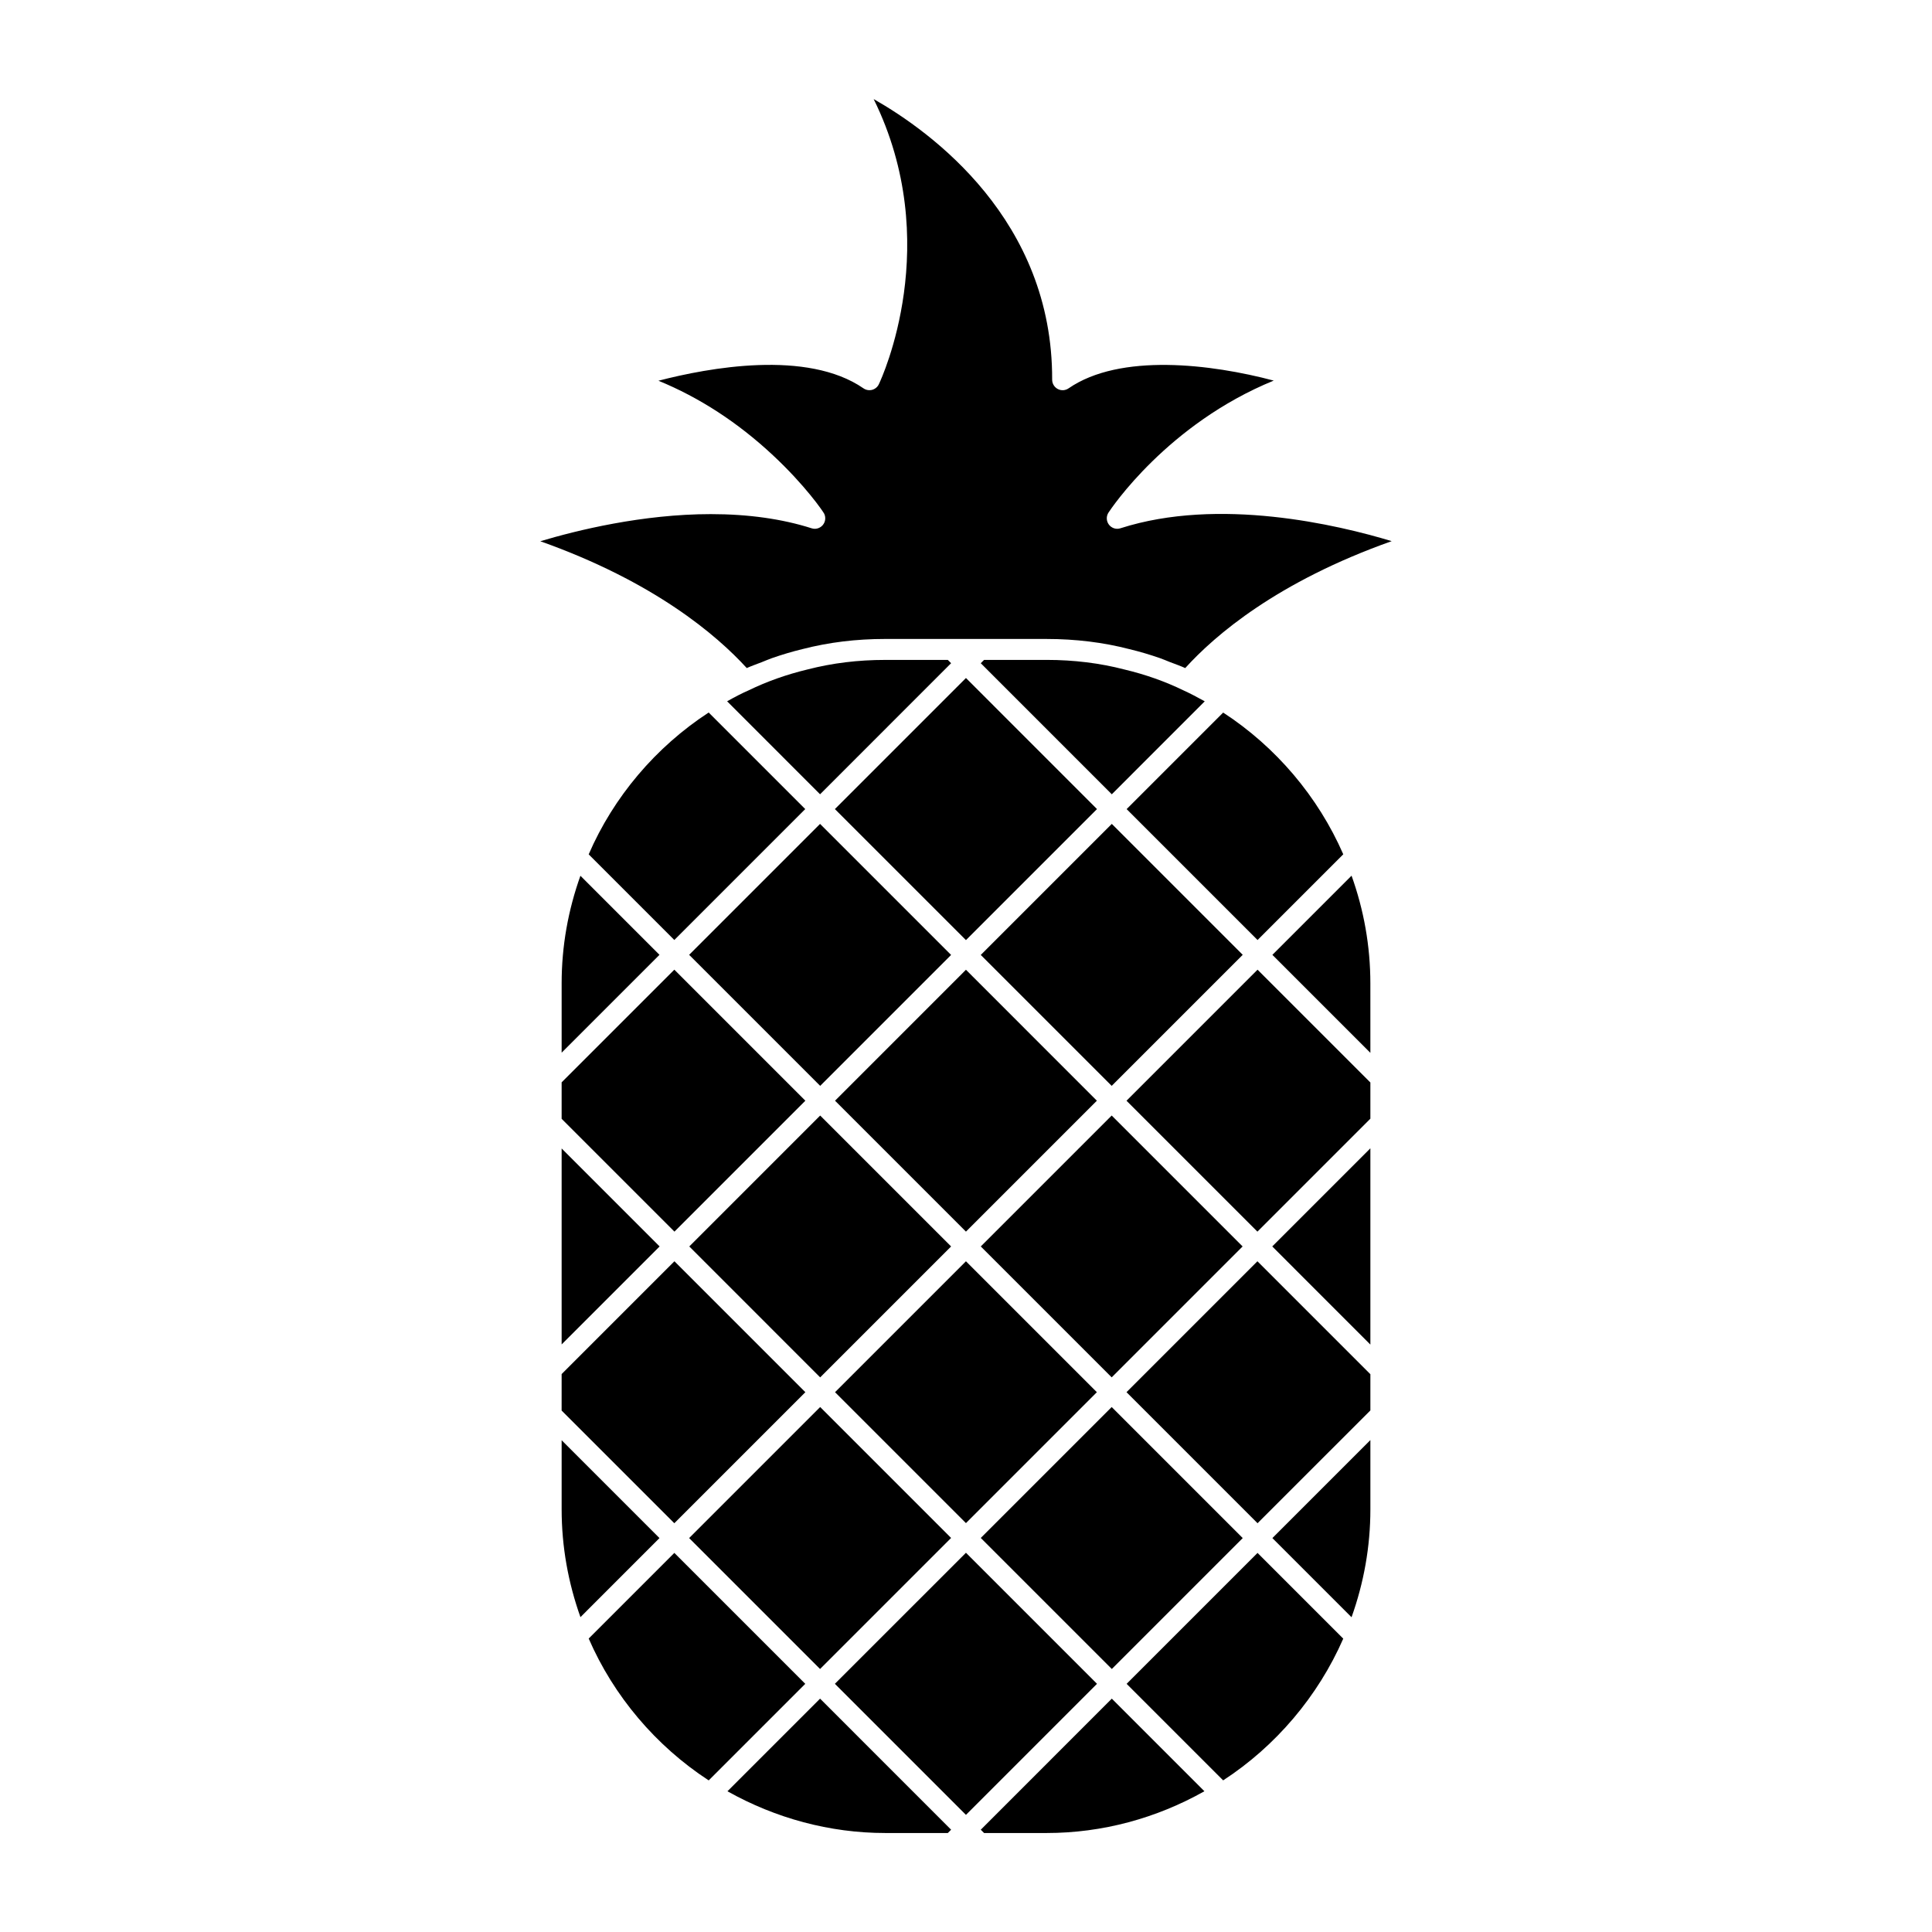
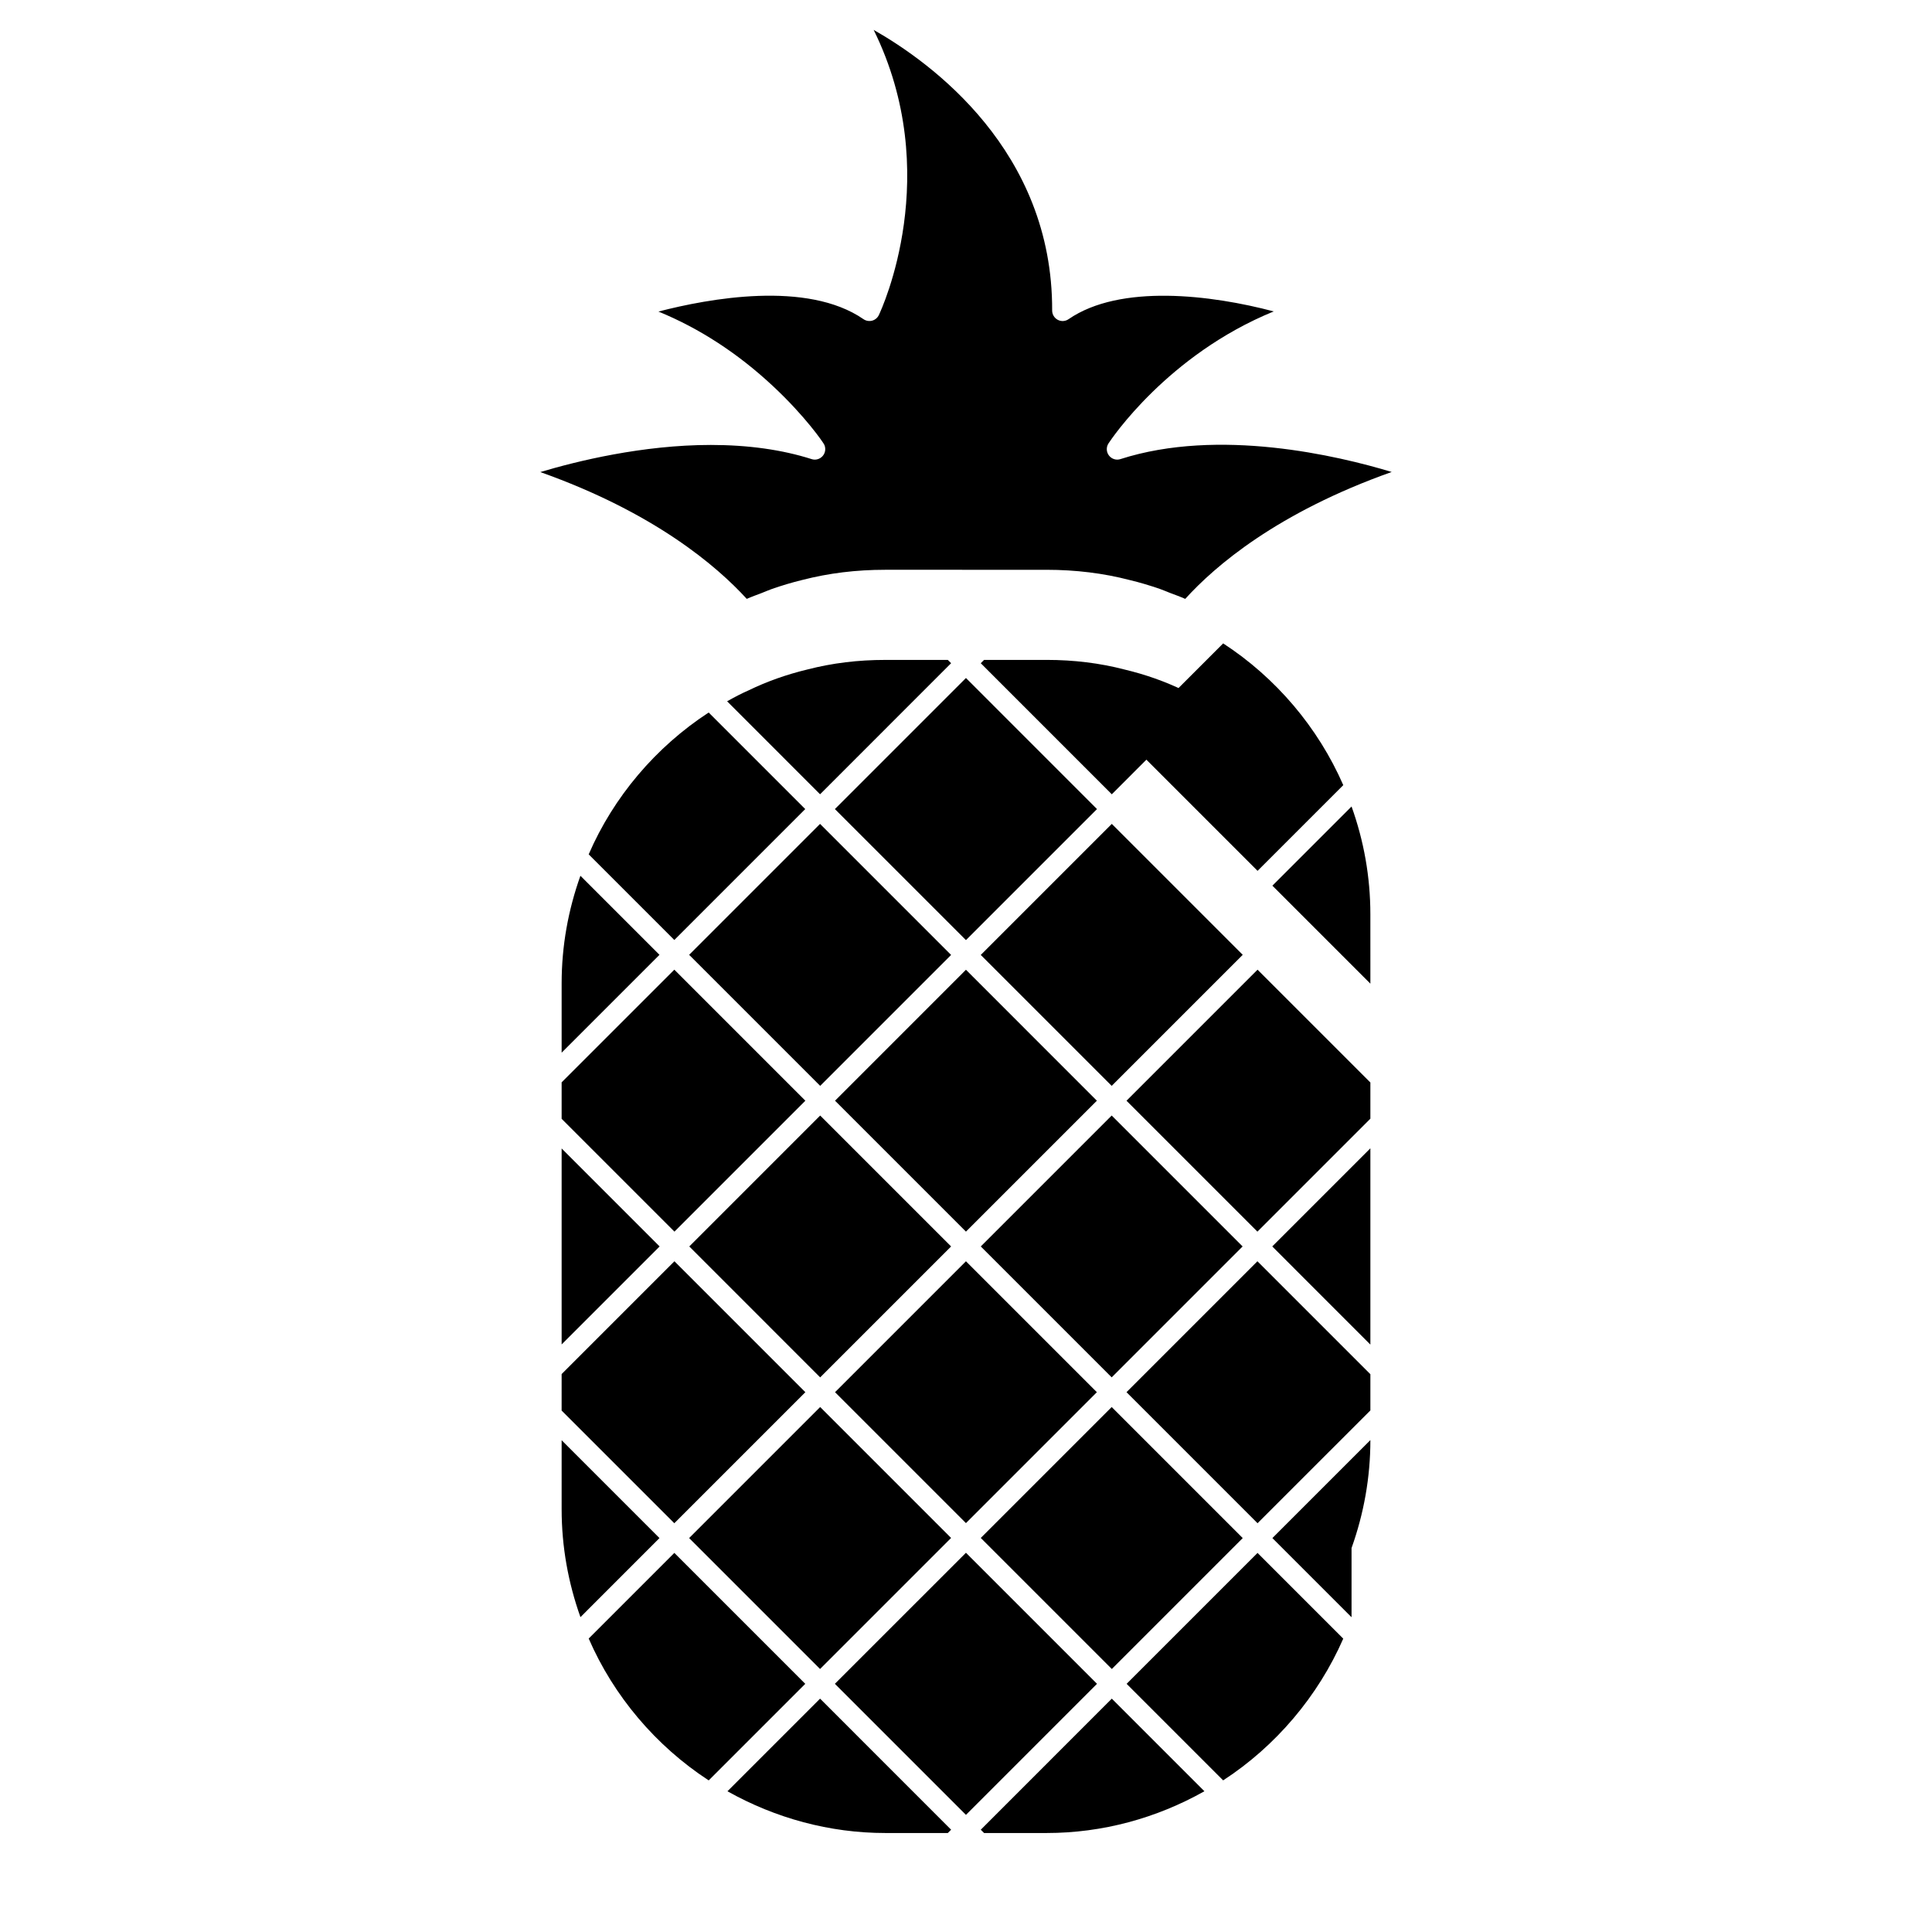
<svg xmlns="http://www.w3.org/2000/svg" fill="#000000" width="800px" height="800px" version="1.1" viewBox="144 144 512 512">
-   <path d="m395.18 318.88 0.875 0.875-34.727 34.734-24.637-24.641c2.008-1.125 3.91-2.125 5.727-2.91 4.816-2.34 10.039-4.195 15.582-5.527 6.602-1.695 13.352-2.527 20.633-2.527zm26.191 0c7.207 0 14.121 0.852 20.617 2.543 5.519 1.312 10.773 3.164 15.664 5.543 1.836 0.836 3.703 1.824 5.617 2.891l-24.629 24.637-34.727-34.734 0.875-0.875zm-21.383 159.37 34.695 34.695-34.695 34.695-34.695-34.695zm-38.633 30.77-34.688-34.695 34.688-34.695 34.695 34.695zm42.559-34.699 34.695-34.695 34.695 34.695-34.695 34.695zm-3.926-3.926-34.695-34.695 34.695-34.703 34.695 34.703zm-38.633-38.629-34.727-34.727 34.695-34.695 34.727 34.727zm-3.926 3.934-34.695 34.695-29.895-29.895v-9.668l29.867-29.859zm-38.621 38.621-25.969 25.969v-51.938zm-25.969 33.824 29.895-29.895 34.695 34.695-34.727 34.727-29.867-29.859zm68.516 8.734 34.695 34.695-34.727 34.727-34.695-34.695zm38.633 38.621 34.727 34.727-34.727 34.734-34.734-34.734zm3.926-3.926 34.695-34.695 34.727 34.727-34.695 34.695zm38.621-38.629 34.695-34.695 29.934 29.934v9.594l-29.902 29.895zm38.625-38.625 26.004-26.004v52.012zm26.004-33.855-29.934 29.934-34.695-34.695 34.727-34.727 29.902 29.895zm-68.555-8.699-34.695-34.695 34.727-34.727 34.695 34.695zm-38.621-38.625-34.734-34.727 34.734-34.734 34.727 34.734zm-68.18-60.316 25.59 25.59-34.695 34.695-22.695-22.695c6.582-15.227 17.77-28.438 31.801-37.59m-33.992 43.262 20.953 20.953-25.93 25.93v-18.359c0-9.918 1.738-19.461 4.977-28.523m-4.977 149.59 25.93 25.93-20.945 20.953c-3.246-9.113-4.984-18.691-4.984-28.59zm7.172 52.555 22.695-22.695 34.695 34.695-25.59 25.59c-14.004-9.133-25.184-22.344-31.801-37.59m36.77 40.473 24.547-24.547 34.727 34.734-0.875 0.875h-16.543c-14.77 0-29.113-3.918-41.855-11.062m68.008 11.062-0.875-0.875 34.727-34.734 24.539 24.539c-12.684 7.148-27.012 11.07-41.809 11.07zm63.359-13.949-25.582-25.582 34.695-34.695 22.715 22.715c-6.688 15.281-17.883 28.484-31.828 37.562m34.023-43.234-20.977-20.977 25.969-25.969v18.332c0 9.914-1.738 19.5-4.992 28.613m4.992-149.57-25.969-25.969 20.98-20.98c3.246 9.055 4.984 18.617 4.984 28.555zm-7.184-52.613-22.715 22.715-34.695-34.695 25.582-25.582c13.965 9.086 25.16 22.281 31.828 37.562m-41.883-49.355c-1.328-0.602-2.727-1.082-4.106-1.613-0.859-0.332-1.684-0.703-2.555-1.008-2.644-0.918-5.344-1.727-8.105-2.387-6.891-1.793-14.277-2.703-21.961-2.703h-17.617c-0.051-0.008-0.105-0.008-0.156 0l-7.227-0.004c-0.051-0.008-0.098-0.008-0.156 0h-17.582c-7.758 0-14.957 0.883-21.977 2.688-2.762 0.668-5.453 1.48-8.082 2.394-0.918 0.32-1.777 0.711-2.676 1.059-1.34 0.52-2.703 0.992-4 1.57-7.957-8.715-24.523-22.887-54.715-33.605 9.668-2.891 27.074-7.188 45.188-7.188 9.934 0 18.914 1.266 26.703 3.75 1.051 0.355 2.223 0.016 2.949-0.824 0.727-0.844 0.883-2.039 0.395-3.039-0.254-0.527-4.926-7.41-13.594-15.5-9.285-8.668-19.457-15.277-30.332-19.738 13.27-3.445 39.387-8.289 54.336 2.016 0.676 0.465 1.504 0.602 2.297 0.398 0.785-0.215 1.438-0.754 1.785-1.496 0.77-1.609 17.375-37.512-1.379-75.562 15.301 8.707 47.453 32.051 47.301 74.363 0 1.039 0.57 1.984 1.48 2.469 0.91 0.488 2.023 0.422 2.875-0.172 13.668-9.41 37.836-6.445 54.367-2.051-28.168 11.508-43.113 33.941-43.785 34.969-0.652 0.984-0.602 2.273 0.109 3.207 0.719 0.941 1.941 1.332 3.059 0.957 26.094-8.371 57.598-0.91 71.875 3.414-30.332 10.758-46.824 24.922-54.715 33.637" />
+   <path d="m395.18 318.88 0.875 0.875-34.727 34.734-24.637-24.641c2.008-1.125 3.91-2.125 5.727-2.91 4.816-2.34 10.039-4.195 15.582-5.527 6.602-1.695 13.352-2.527 20.633-2.527zm26.191 0c7.207 0 14.121 0.852 20.617 2.543 5.519 1.312 10.773 3.164 15.664 5.543 1.836 0.836 3.703 1.824 5.617 2.891l-24.629 24.637-34.727-34.734 0.875-0.875zm-21.383 159.37 34.695 34.695-34.695 34.695-34.695-34.695zm-38.633 30.77-34.688-34.695 34.688-34.695 34.695 34.695zm42.559-34.699 34.695-34.695 34.695 34.695-34.695 34.695zm-3.926-3.926-34.695-34.695 34.695-34.703 34.695 34.703zm-38.633-38.629-34.727-34.727 34.695-34.695 34.727 34.727zm-3.926 3.934-34.695 34.695-29.895-29.895v-9.668l29.867-29.859zm-38.621 38.621-25.969 25.969v-51.938zm-25.969 33.824 29.895-29.895 34.695 34.695-34.727 34.727-29.867-29.859zm68.516 8.734 34.695 34.695-34.727 34.727-34.695-34.695zm38.633 38.621 34.727 34.727-34.727 34.734-34.734-34.734zm3.926-3.926 34.695-34.695 34.727 34.727-34.695 34.695zm38.621-38.629 34.695-34.695 29.934 29.934v9.594l-29.902 29.895zm38.625-38.625 26.004-26.004v52.012zm26.004-33.855-29.934 29.934-34.695-34.695 34.727-34.727 29.902 29.895zm-68.555-8.699-34.695-34.695 34.727-34.727 34.695 34.695zm-38.621-38.625-34.734-34.727 34.734-34.734 34.727 34.734zm-68.18-60.316 25.59 25.59-34.695 34.695-22.695-22.695c6.582-15.227 17.77-28.438 31.801-37.59m-33.992 43.262 20.953 20.953-25.93 25.93v-18.359c0-9.918 1.738-19.461 4.977-28.523m-4.977 149.59 25.93 25.93-20.945 20.953c-3.246-9.113-4.984-18.691-4.984-28.59zm7.172 52.555 22.695-22.695 34.695 34.695-25.59 25.59c-14.004-9.133-25.184-22.344-31.801-37.59m36.77 40.473 24.547-24.547 34.727 34.734-0.875 0.875h-16.543c-14.77 0-29.113-3.918-41.855-11.062m68.008 11.062-0.875-0.875 34.727-34.734 24.539 24.539c-12.684 7.148-27.012 11.07-41.809 11.07zm63.359-13.949-25.582-25.582 34.695-34.695 22.715 22.715c-6.688 15.281-17.883 28.484-31.828 37.562m34.023-43.234-20.977-20.977 25.969-25.969c0 9.914-1.738 19.5-4.992 28.613m4.992-149.57-25.969-25.969 20.98-20.98c3.246 9.055 4.984 18.617 4.984 28.555zm-7.184-52.613-22.715 22.715-34.695-34.695 25.582-25.582c13.965 9.086 25.16 22.281 31.828 37.562m-41.883-49.355c-1.328-0.602-2.727-1.082-4.106-1.613-0.859-0.332-1.684-0.703-2.555-1.008-2.644-0.918-5.344-1.727-8.105-2.387-6.891-1.793-14.277-2.703-21.961-2.703h-17.617c-0.051-0.008-0.105-0.008-0.156 0l-7.227-0.004c-0.051-0.008-0.098-0.008-0.156 0h-17.582c-7.758 0-14.957 0.883-21.977 2.688-2.762 0.668-5.453 1.48-8.082 2.394-0.918 0.32-1.777 0.711-2.676 1.059-1.34 0.52-2.703 0.992-4 1.57-7.957-8.715-24.523-22.887-54.715-33.605 9.668-2.891 27.074-7.188 45.188-7.188 9.934 0 18.914 1.266 26.703 3.75 1.051 0.355 2.223 0.016 2.949-0.824 0.727-0.844 0.883-2.039 0.395-3.039-0.254-0.527-4.926-7.41-13.594-15.5-9.285-8.668-19.457-15.277-30.332-19.738 13.27-3.445 39.387-8.289 54.336 2.016 0.676 0.465 1.504 0.602 2.297 0.398 0.785-0.215 1.438-0.754 1.785-1.496 0.77-1.609 17.375-37.512-1.379-75.562 15.301 8.707 47.453 32.051 47.301 74.363 0 1.039 0.57 1.984 1.48 2.469 0.91 0.488 2.023 0.422 2.875-0.172 13.668-9.41 37.836-6.445 54.367-2.051-28.168 11.508-43.113 33.941-43.785 34.969-0.652 0.984-0.602 2.273 0.109 3.207 0.719 0.941 1.941 1.332 3.059 0.957 26.094-8.371 57.598-0.91 71.875 3.414-30.332 10.758-46.824 24.922-54.715 33.637" />
</svg>